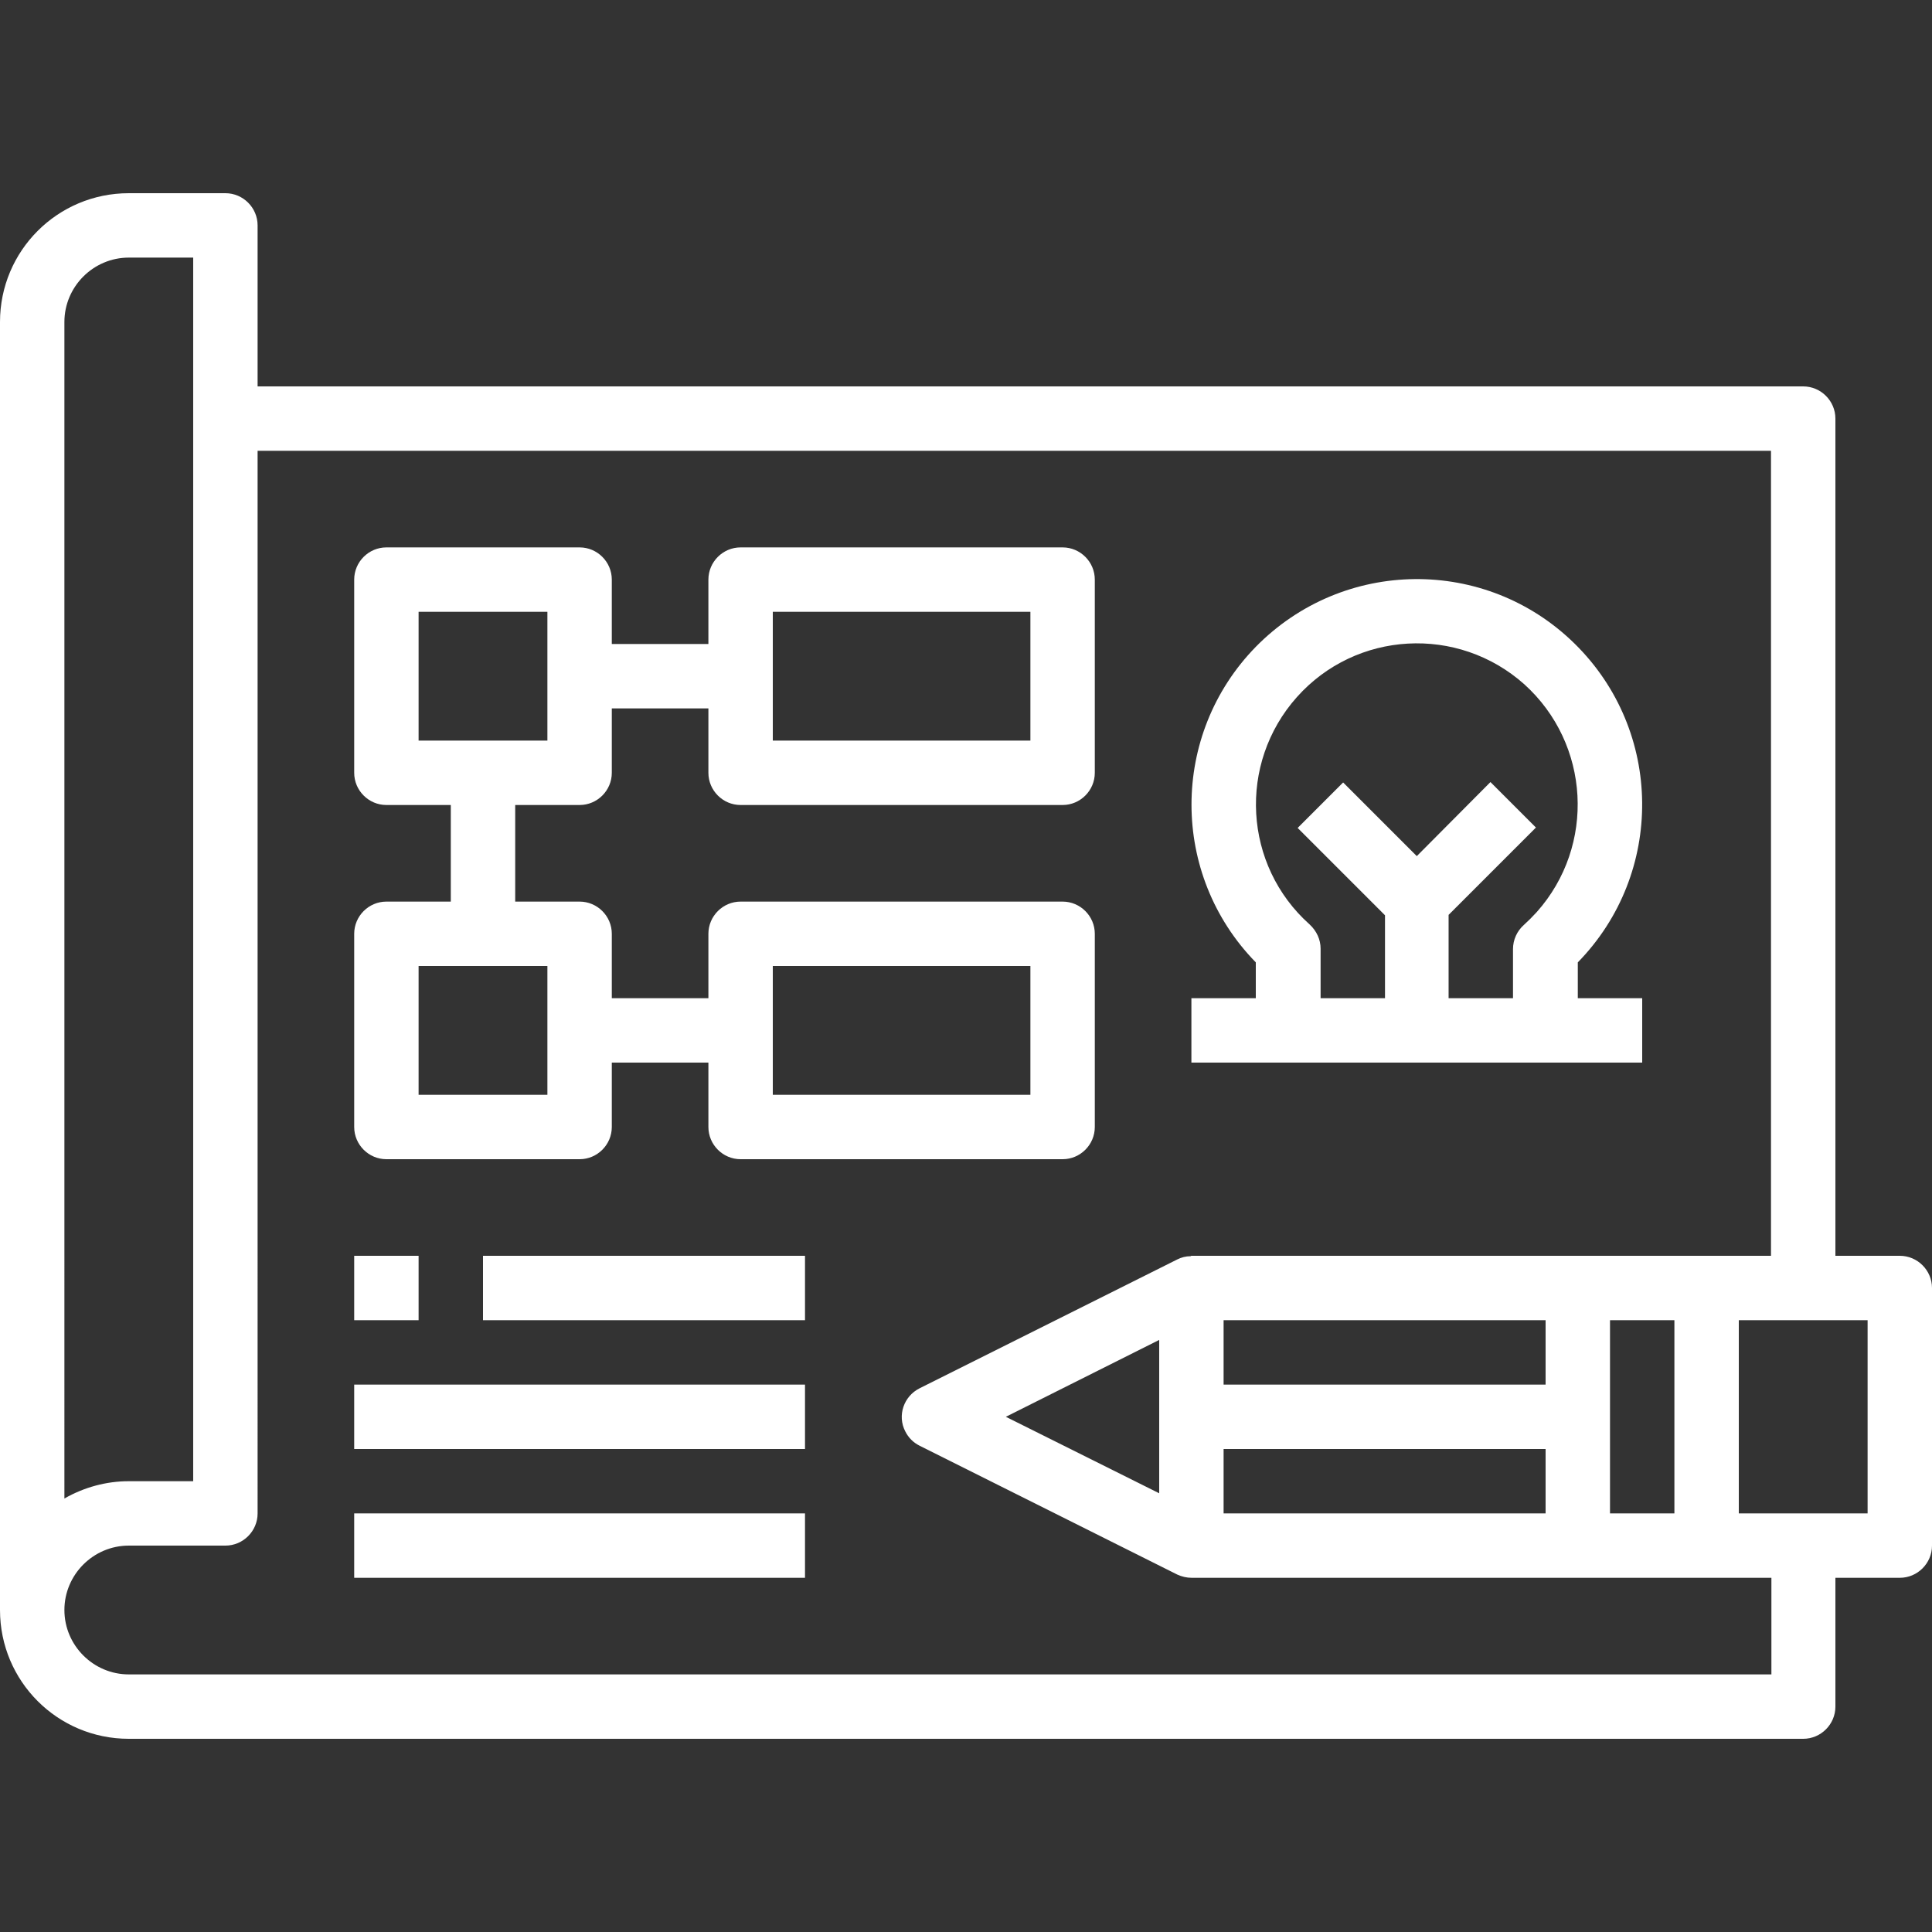
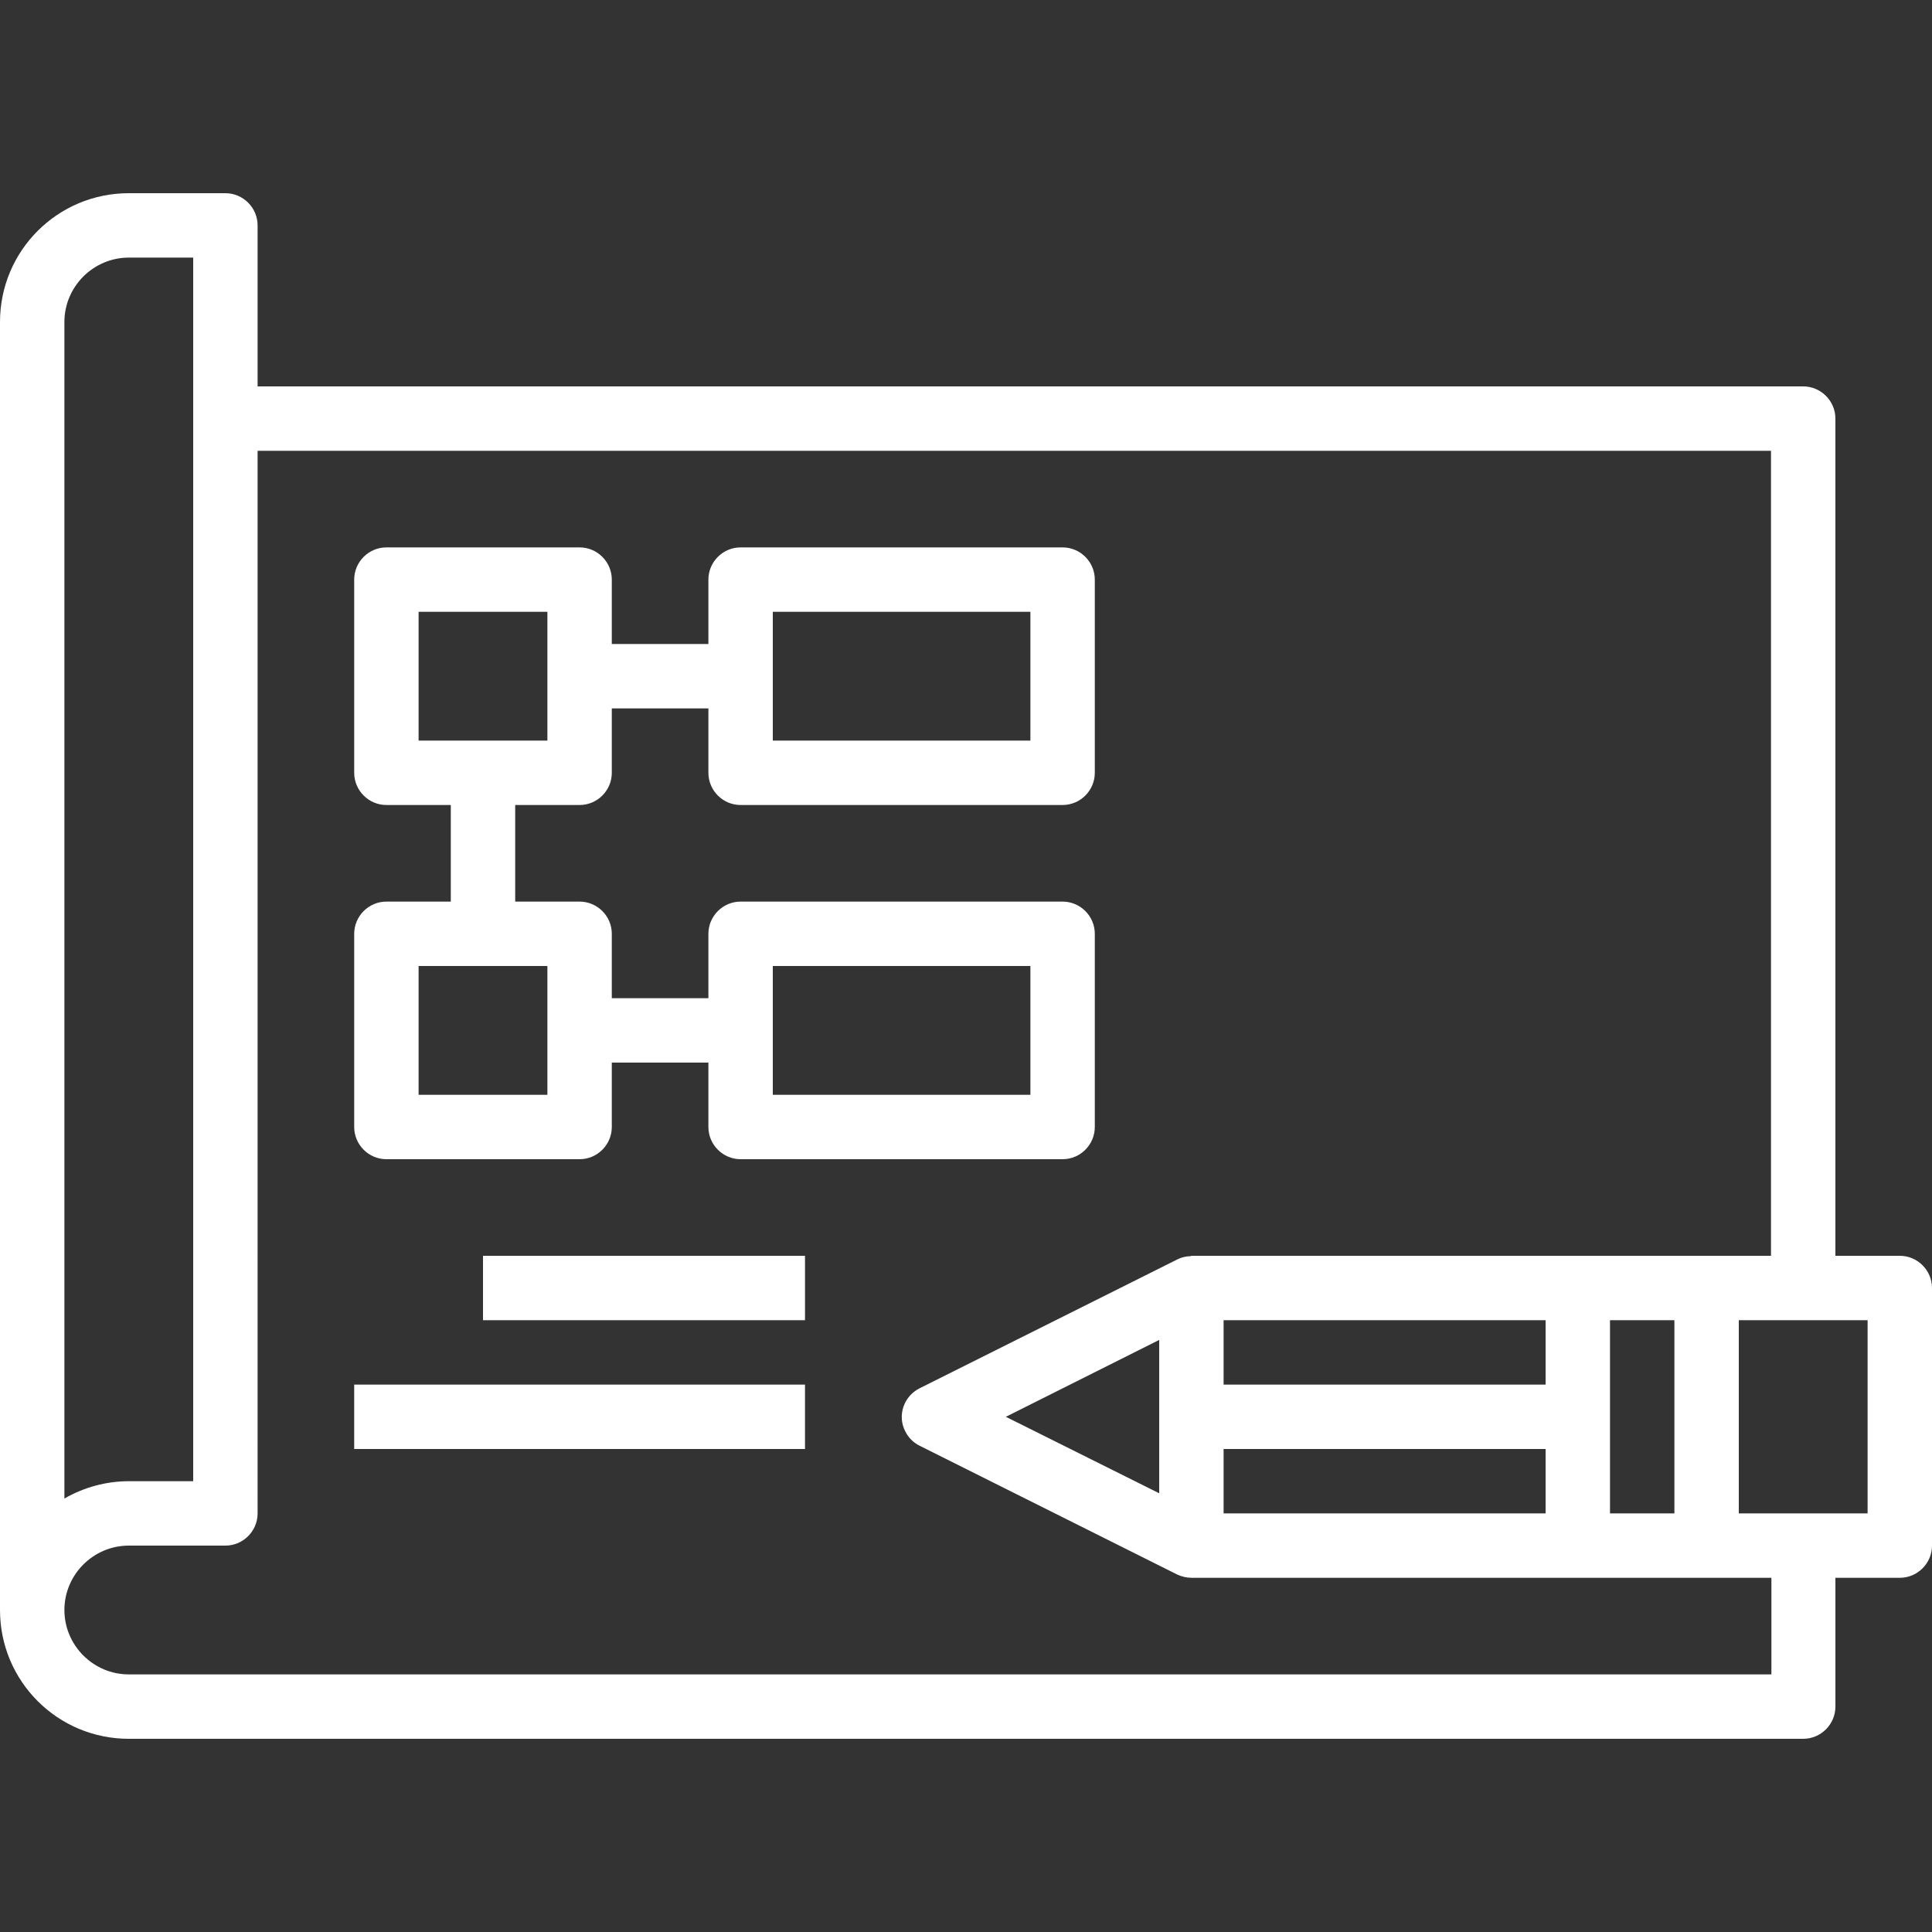
<svg xmlns="http://www.w3.org/2000/svg" version="1.1" id="Capa_1" x="0px" y="0px" width="480px" height="480px" viewBox="0 0 480 480" style="enable-background:new 0 0 480 480;" xml:space="preserve">
  <rect x="0" y="0" width="480" height="480" fill="#333333" stroke="none" />
  <style type="text/css">
	.st0{fill:#FFFFFF;}
</style>
  <g>
    <g>
      <path class="st0" d="M472,312h-16V104c0-4.4-3.6-8-8-8H64V56c0-4.4-3.6-8-8-8H32C14.3,48,0,62.3,0,80v320c0,17.7,14.3,32,32,32    h416c4.4,0,8-3.6,8-8v-32h16c4.4,0,8-3.6,8-8v-64C480,315.6,476.4,312,472,312z M16,80c0-8.8,7.2-16,16-16h16v304H32    c-5.6,0-11.1,1.5-16,4.3V80z M440,416H32c-8.8,0-16-7.2-16-16s7.2-16,16-16h24c4.4,0,8-3.6,8-8V112h376v200H296    c-0.1,0-0.2,0.1-0.2,0.1c-1.2,0-2.3,0.3-3.3,0.8l-64,32c-4,2-5.6,6.8-3.6,10.7c0.8,1.6,2,2.8,3.6,3.6l64,32    c1.1,0.5,2.3,0.8,3.6,0.8h144V416z M416,328v48h-16v-48H416z M304,344v-16h80v16H304z M384,360v16h-80v-16H384z M288,332.9v38.1    L249.9,352L288,332.9z M464,376h-32v-48h32V376z" />
    </g>
  </g>
  <g>
    <g>
      <path class="st0" d="M184,200h80c4.4,0,8-3.6,8-8v-48c0-4.4-3.6-8-8-8h-80c-4.4,0-8,3.6-8,8v16h-24v-16c0-4.4-3.6-8-8-8H96    c-4.4,0-8,3.6-8,8v48c0,4.4,3.6,8,8,8h16v24H96c-4.4,0-8,3.6-8,8v48c0,4.4,3.6,8,8,8h48c4.4,0,8-3.6,8-8v-16h24v16    c0,4.4,3.6,8,8,8h80c4.4,0,8-3.6,8-8v-48c0-4.4-3.6-8-8-8h-80c-4.4,0-8,3.6-8,8v16h-24v-16c0-4.4-3.6-8-8-8h-16v-24h16    c4.4,0,8-3.6,8-8v-16h24v16C176,196.4,179.6,200,184,200z M192,152h64v32h-64V152z M192,240h64v32h-64V240z M136,240v32h-32v-32    H136z M136,184h-32v-32h32V184z" />
    </g>
  </g>
  <g>
    <g>
-       <path class="st0" d="M392,248v-8.9c21.6-22.1,21.3-57.5-0.8-79.2s-57.5-21.3-79.2,0.8c-21.3,21.8-21.3,56.6,0,78.4v8.9h-16v16h112    v-16H392z M381.8,226.6c-1,1.1-2.1,2.2-3.2,3.2c-1.7,1.5-2.7,3.7-2.7,6V248h-16v-20.7l21.7-21.7l-11.3-11.3L352,212.7l-18.3-18.3    l-11.3,11.3l21.7,21.7V248h-16v-12.3c0-2.3-1-4.4-2.7-6c-16.5-14.7-17.9-40-3.2-56.5c14.7-16.5,40-17.9,56.5-3.2    C395.1,184.8,396.5,210.1,381.8,226.6z" />
-     </g>
+       </g>
  </g>
  <g>
    <g>
      <rect x="88" y="344" class="st0" width="112" height="16" />
    </g>
  </g>
  <g>
    <g>
-       <rect x="88" y="376" class="st0" width="112" height="16" />
-     </g>
+       </g>
  </g>
  <g>
    <g>
      <rect x="120" y="312" class="st0" width="80" height="16" />
    </g>
  </g>
  <g>
    <g>
-       <rect x="88" y="312" class="st0" width="16" height="16" />
-     </g>
+       </g>
  </g>
</svg>